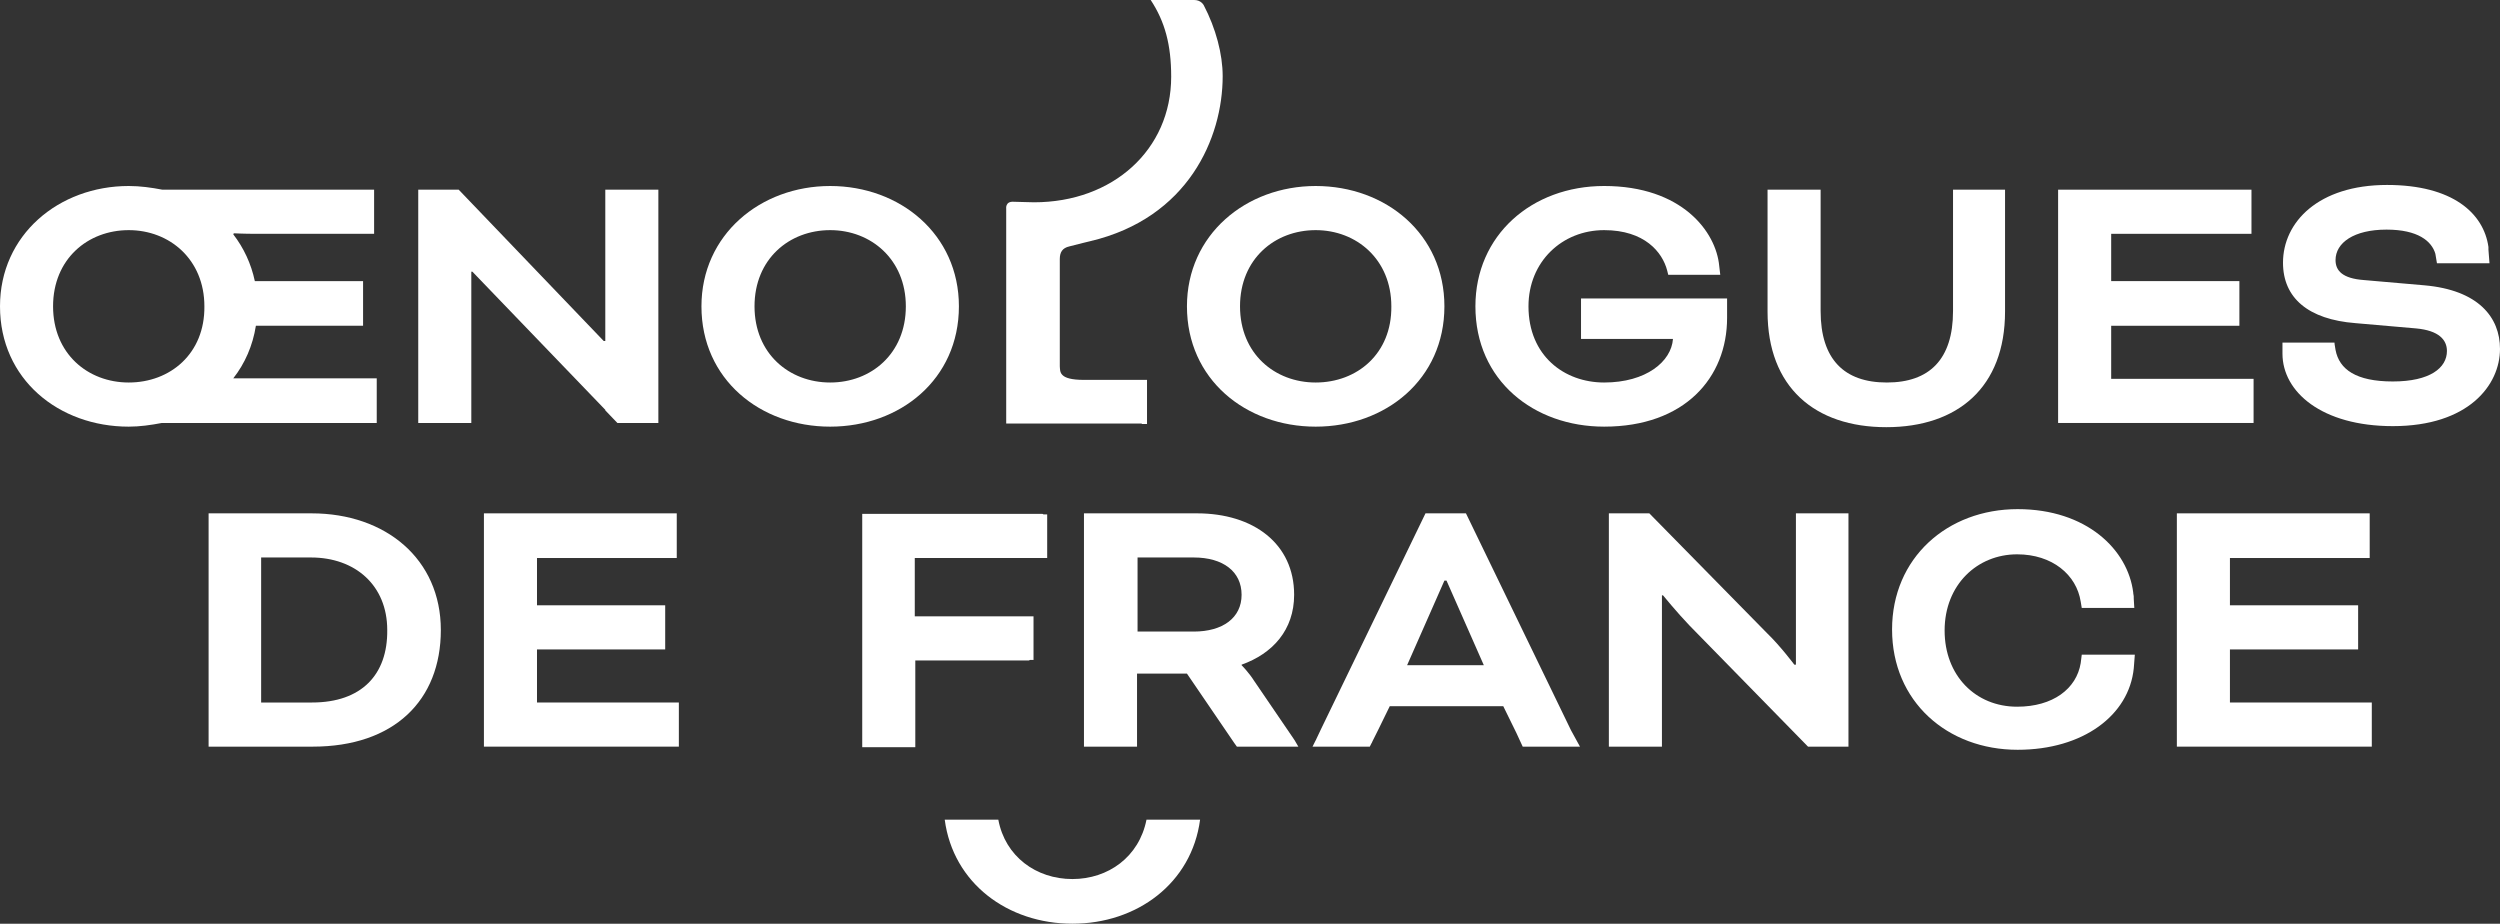
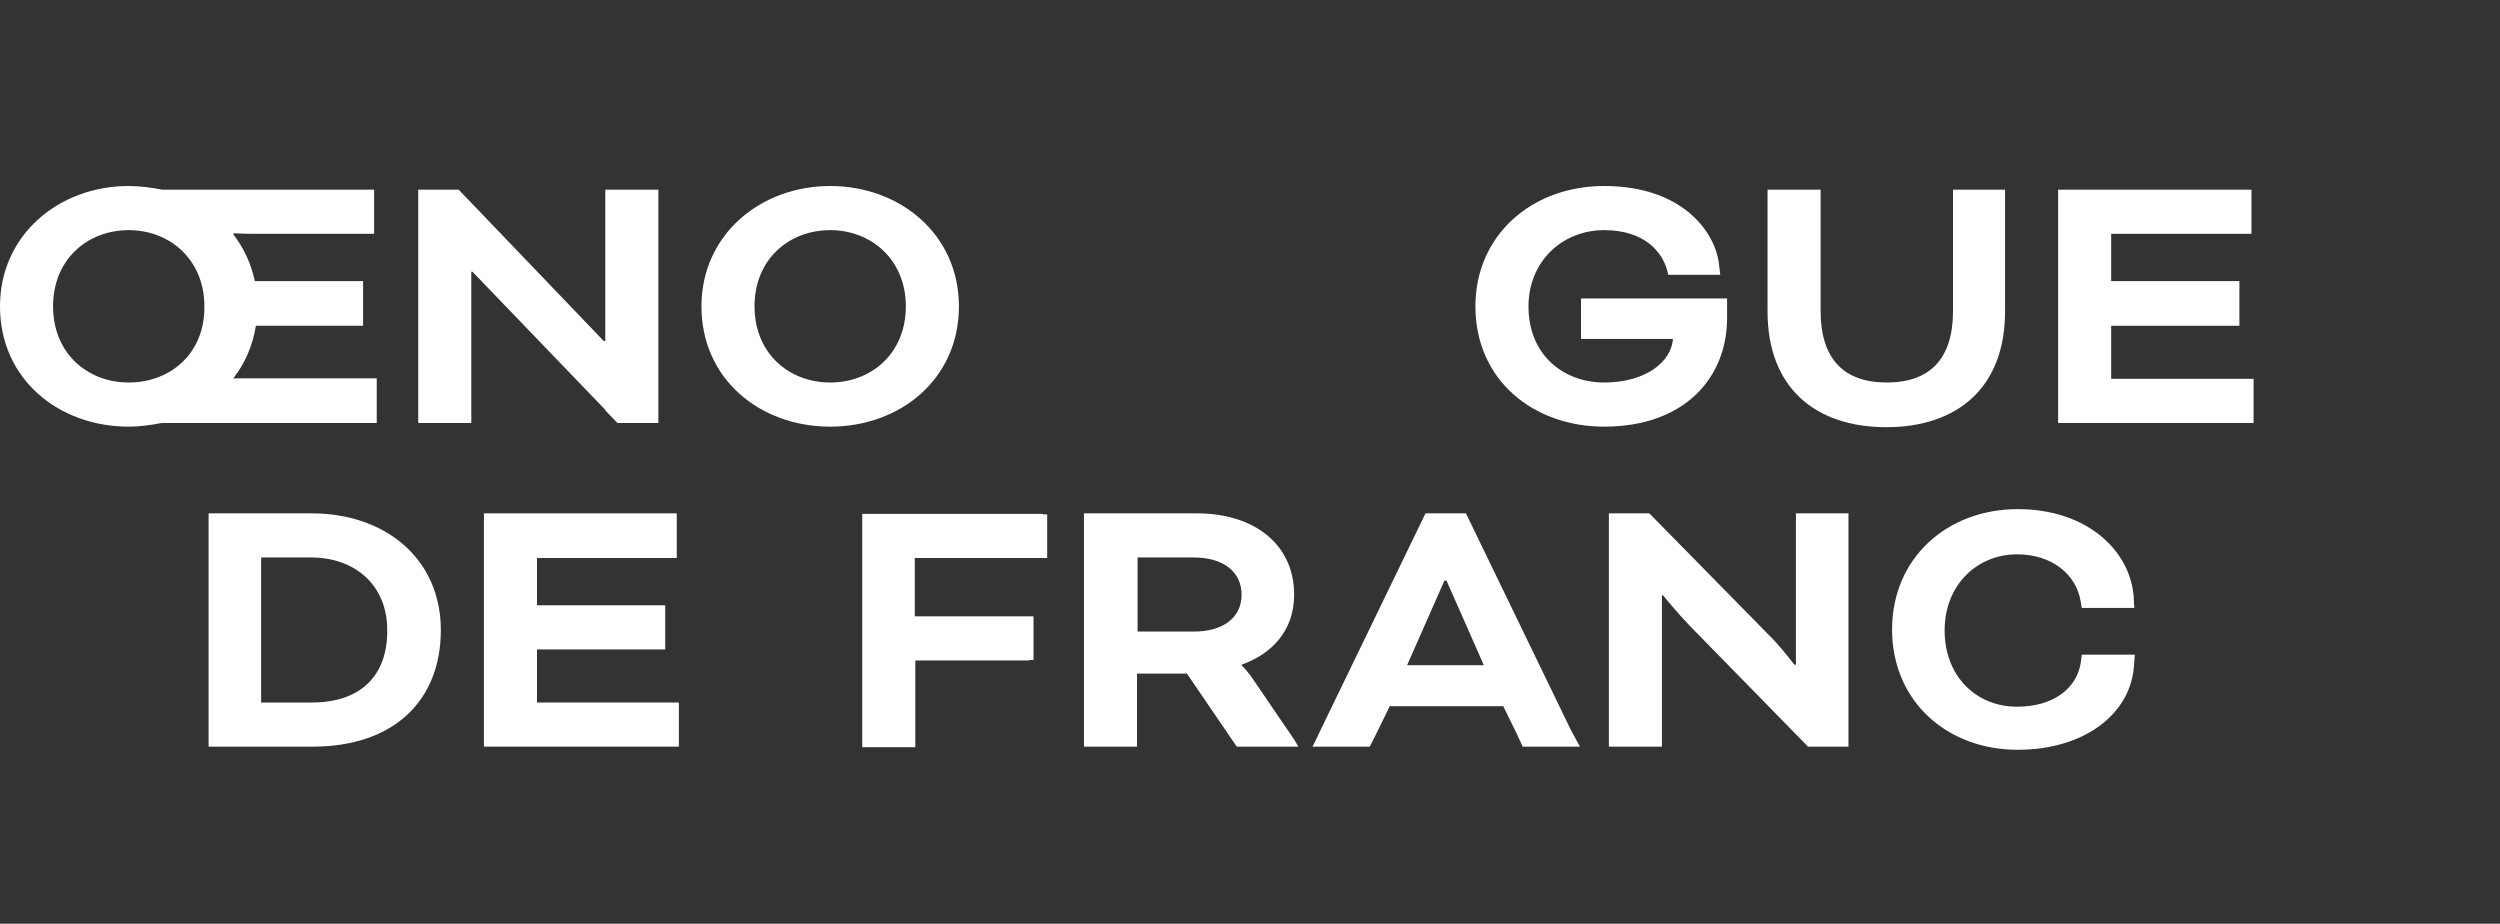
<svg xmlns="http://www.w3.org/2000/svg" version="1.1" id="Calque_1" x="0px" y="0px" viewBox="0 0 475.8 175.8" style="enable-background:new 0 0 475.8 175.8;" xml:space="preserve">
  <rect x="0" y="0" width="475.8" height="175.8" fill="#333333" stroke="none" />
  <style type="text/css">
	.st0{fill:#FFFFFF;}
	.st1{fill:#FFFFFF;}
    
</style>
-   <path class="st0" d="M217.3,80.7h1v-8.4h-1h-11c-4.9,0-4.5-1.6-4.6-2.6V49.3c0-1.3,0.5-2.1,1.8-2.4c1.9-0.5,4-1,4-1  c18.6-4.4,25.2-19.6,25.2-31.4c0-4.2-1.3-9.1-3.6-13.5c0,0-0.5-1-1.8-1H219c2.7,4.1,3.9,8.5,3.9,14.6c0,13.9-11.1,23.9-26.1,23.9  c-1.4,0-2.7-0.1-3.9-0.1c-1.6-0.1-1.4,1.3-1.4,1.3v2.4v0.7v2.9v0.6v25.9v7.5v0.9h0.9h24.9V80.7z" />
  <path class="st1" d="M44.4,72c2.2-2.8,3.7-6.2,4.3-10H68h1.1v-8.5H48.5c-0.7-3.3-2.1-6.3-4.1-8.9l0.1-0.2c0,0,1.9,0.1,4.1,0.1l0,0  h2.5h19.1h1v-8.4h-1H48.6H30.9c-2.1-0.4-4.2-0.7-6.4-0.7C11.2,35.4,0,44.7,0,58.3c0,13.9,11.2,22.9,24.5,22.9c2.1,0,4.2-0.3,6.3-0.7  h12.7h27.2h1v-1v-6.4V72H44.4z M24.5,72.8c-7.8,0-14.4-5.5-14.4-14.5s6.6-14.5,14.4-14.5c7.8,0,14.4,5.6,14.4,14.5  C39,67.3,32.4,72.8,24.5,72.8z" />
  <path class="st1" d="M351.8,98.6L351.8,98.6v-0.9h-0.9h-8.3h-0.8v20.2l0,0v1.6l0,0v7h-0.3c0,0-2.7-3.6-5.2-6l-22.4-22.8l0,0h-6.8  h-0.9v0.9v20.9v0.8v20.9v0.9h0.9h8.3h0.9v-0.9l0,0v-27.9h0.2c0,0,2.7,3.3,5,5.7l22.6,23.1h6.8h0.9v-0.9l0,0V98.6z" />
  <polygon class="st1" points="125.3,37 125.3,37 125.3,36.1 115.2,36.1 115.2,56.3 115.2,56.3 115.2,57.9 115.2,57.9 115.2,64.9  114.9,64.9 87.3,36.1 79.6,36.1 79.6,37 79.6,37 79.6,79.6 79.6,79.6 79.6,80.5 80.5,80.5 80.5,80.5 88.8,80.5 88.8,80.5 89.7,80.5  89.7,58.7 89.7,57.9 89.7,51.7 89.9,51.7 115.2,78 115.2,78.1 117.5,80.5 117.6,80.5 124.4,80.5 124.4,80.5 125.3,80.5 125.3,79.6  125.3,79.6 " />
  <path class="st1" d="M371.7,36.1V37l0,0v22.2c0,9.2-4.5,13.6-12.6,13.6s-12.6-4.4-12.6-13.6v-0.5l0,0V36.1h-10.1V37v21.7v0.6  c0,14.4,9,22,22.6,22s22.6-7.6,22.6-22v-0.6V37v-0.9L371.7,36.1L371.7,36.1z" />
  <path class="st1" d="M59.3,97.7h-9.5h-9.2h-0.9v0.9v20.9v0.8v20.9v0.9h0.9h9.2h9.7c15.5,0,24.4-8.8,24.4-22.2  C83.9,106.4,73.4,97.7,59.3,97.7z M59.4,133.7h-9.7v-13.4v-0.8v-13.4h9.5c8.4,0,14.5,5.3,14.5,13.8  C73.8,128.4,68.8,133.7,59.4,133.7z" />
  <polygon class="st1" points="128.2,133.7 102.6,133.7 102.2,133.7 102.2,123.6 125.5,123.6 126.6,123.6 126.6,122.6 126.6,116.2  126.6,115.2 102.2,115.2 102.2,106.2 127.8,106.2 128.8,106.2 128.8,97.7 127.8,97.7 93,97.7 92.1,97.7 92.1,98.6 92.1,106.2  92.1,119.5 92.1,141.3 92.1,142.1 93,142.1 102.2,142.1 102.6,142.1 128.2,142.1 129.2,142.1 129.2,141.1 129.2,134.7 129.2,133.7  " />
  <polygon class="st1" points="427.8,72.1 402.3,72.1 401.8,72.1 401.8,62 425.2,62 426.2,62 426.2,61 426.2,54.6 426.2,53.5  401.8,53.5 401.8,44.5 427.4,44.5 428.5,44.5 428.5,36.1 427.4,36.1 392.6,36.1 391.7,36.1 391.7,37 391.7,44.5 391.7,57.9  391.7,79.6 391.7,80.5 392.6,80.5 401.8,80.5 402.3,80.5 427.8,80.5 428.9,80.5 428.9,79.5 428.9,73.1 428.9,72.1 " />
-   <polygon class="st1" points="450.4,133.7 424.8,133.7 424.4,133.7 424.4,123.6 447.7,123.6 448.8,123.6 448.8,122.6 448.8,116.2  448.8,115.2 424.4,115.2 424.4,106.2 450,106.2 451,106.2 451,97.7 450,97.7 415.2,97.7 414.3,97.7 414.3,98.6 414.3,106.2  414.3,119.5 414.3,141.3 414.3,142.1 415.2,142.1 424.4,142.1 424.8,142.1 450.4,142.1 451.4,142.1 451.4,141.1 451.4,134.7  451.4,133.7 " />
  <path class="st1" d="M323.6,56.8H302h-1.1v7.7h1.1h16.4c-0.3,4.3-5.1,8.3-13.1,8.3c-7.6,0-14.4-5.1-14.4-14.5  c0-8.5,6.4-14.5,14.4-14.5c7.7,0,11.1,4.2,12,7.7l0.2,0.8h9.9l-0.2-1.7l0,0c-0.6-6.5-7.1-15.2-21.9-15.2c-13.8,0-24.5,9.4-24.5,22.9  c0,14.1,11.1,22.9,24.5,22.9c15.3,0,23.4-9.3,23.4-20.7v-3.7L323.6,56.8L323.6,56.8z" />
  <path class="st1" d="M406.3,124.6h-10.1l-0.2,1.6c-0.8,4.9-5.3,8.3-12.1,8.3c-7.9,0-13.8-5.9-13.8-14.5c0-8.7,6.2-14.5,13.8-14.5  c6.7,0,11.3,3.9,12.1,9l0.2,1.2h10l-0.1-1.7c0-0.4,0-0.7-0.1-1.1v-0.1l0,0c-1-8.2-8.9-15.9-22-15.9c-13.4,0-23.9,9.3-23.9,22.9  c0,13.7,10.5,22.9,23.9,22.9c12.5,0,21.2-6.6,22.1-15.5l0,0L406.3,124.6z" />
-   <path class="st1" d="M461.4,54.3l-11.5-1c-4.1-0.3-5.4-1.8-5.4-3.8c0-3.3,3.5-5.8,9.7-5.8c6,0,8.6,2.2,9.3,4.6l0.3,1.8h10l-0.2-2.6  c0-0.1,0-0.2,0-0.3V47l0,0c-0.9-6.4-6.8-11.8-19.3-11.8c-13.1,0-19.8,7.1-19.8,14.8c0,6.7,4.8,10.8,13.8,11.5l11.5,1  c4.4,0.4,5.9,2.2,5.9,4.3c0,3.2-3.2,5.8-10.3,5.8c-7,0-10.2-2.3-10.9-6c-0.2-1-0.2-1.4-0.2-1.4h-9.9v1.5v0.1v0.5  c0,7.3,7.5,13.8,21,13.8c14.4,0,20.4-7.8,20.4-14.7C475.8,60.4,471.7,55.2,461.4,54.3z" />
  <path class="st1" d="M299,139l-20-41.3h-7.7l-19.9,41.1l0,0l0,0l-0.9,1.9c0,0.1-0.1,0.2-0.1,0.2l-0.6,1.2h1h8.8h1.1l0.3-0.6  c0.1-0.1,0.1-0.2,0.2-0.4l1.1-2.2l2.2-4.5h21.6l2.5,5.1l1.2,2.6h1.1h8.8h1L299,139z M267.8,126.6l7.1-16.1h0.4l7.1,16.1H267.8z" />
  <path class="st0" d="M182.5,58.3c0-13.7-11.2-22.9-24.5-22.9s-24.5,9.3-24.5,22.9c0,13.9,11.2,22.9,24.5,22.9S182.5,72.2,182.5,58.3  z M158,72.8c-7.8,0-14.4-5.5-14.4-14.5s6.6-14.5,14.4-14.5s14.4,5.6,14.4,14.5C172.4,67.3,165.8,72.8,158,72.8z" />
-   <path class="st0" d="M250.4,35.4c-13.3,0-24.5,9.3-24.5,22.9c0,13.9,11.2,22.9,24.5,22.9c13.3,0,24.5-9,24.5-22.9  C274.9,44.6,263.8,35.4,250.4,35.4z M250.4,72.8c-7.8,0-14.4-5.5-14.4-14.5s6.6-14.5,14.4-14.5c7.8,0,14.4,5.6,14.4,14.5  C264.9,67.3,258.3,72.8,250.4,72.8z" />
-   <path class="st0" d="M204.1,167.3c-6.9,0-12.8-4.3-14.1-11.3h-10.2c1.6,12.1,12,19.8,24.3,19.8s22.7-7.7,24.3-19.8h-10.2  C216.8,163.1,210.9,167.3,204.1,167.3z" />
  <path class="st0" d="M196,125.6h0.7v-0.7c0-0.1,0-0.1,0-0.2v-6.4c0-0.1,0-0.1,0-0.2v-0.8h-1h-21.6v-11.1h2.6h21.6h1v-1v-6.4v-0.9  h-0.7c-0.1-0.1-0.2-0.1-0.3-0.1h-24.1H165h-0.9v0.9v20.9v0.8v20.9v0.9h0.9h8.3h0.9v-0.9v-15.6h21.6  C195.8,125.7,195.9,125.7,196,125.6z" />
  <path class="st0" d="M246.4,140.9c-0.1-0.1-0.1-0.2-0.2-0.3l-7.5-11c-1-1.6-2.4-3-2.4-3v-0.1c5.9-2.1,10-6.6,10-13.3  c0-9.7-7.7-15.5-18.5-15.5h-11.4h-9.2h-0.9v0.9v42.6v0.9h0.9h8.3h0.9v-0.9v-13h9.5l9,13.2l0,0l0.5,0.7h0.7h1h8.4h0.4h1.2  L246.4,140.9L246.4,140.9z M227.2,120.2h-10.7v-14.1h10.7c5.6,0,9.1,2.7,9.1,7.1S232.7,120.2,227.2,120.2z" />
</svg>